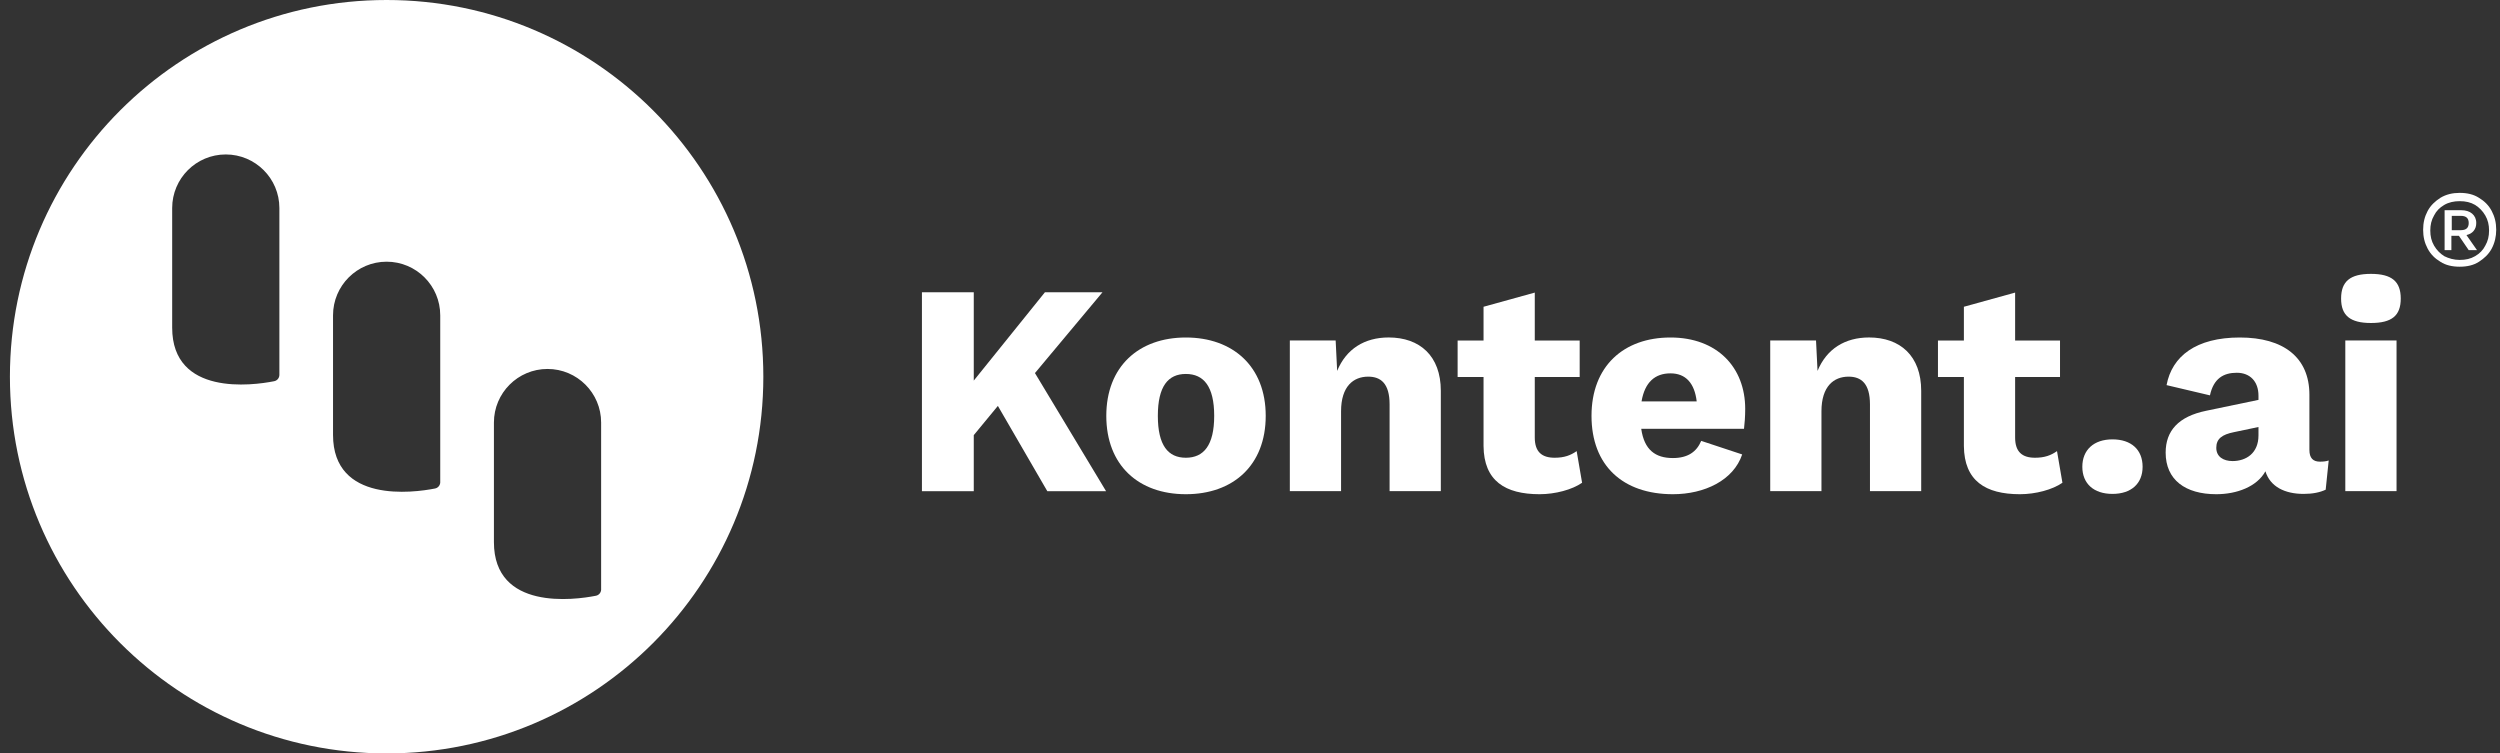
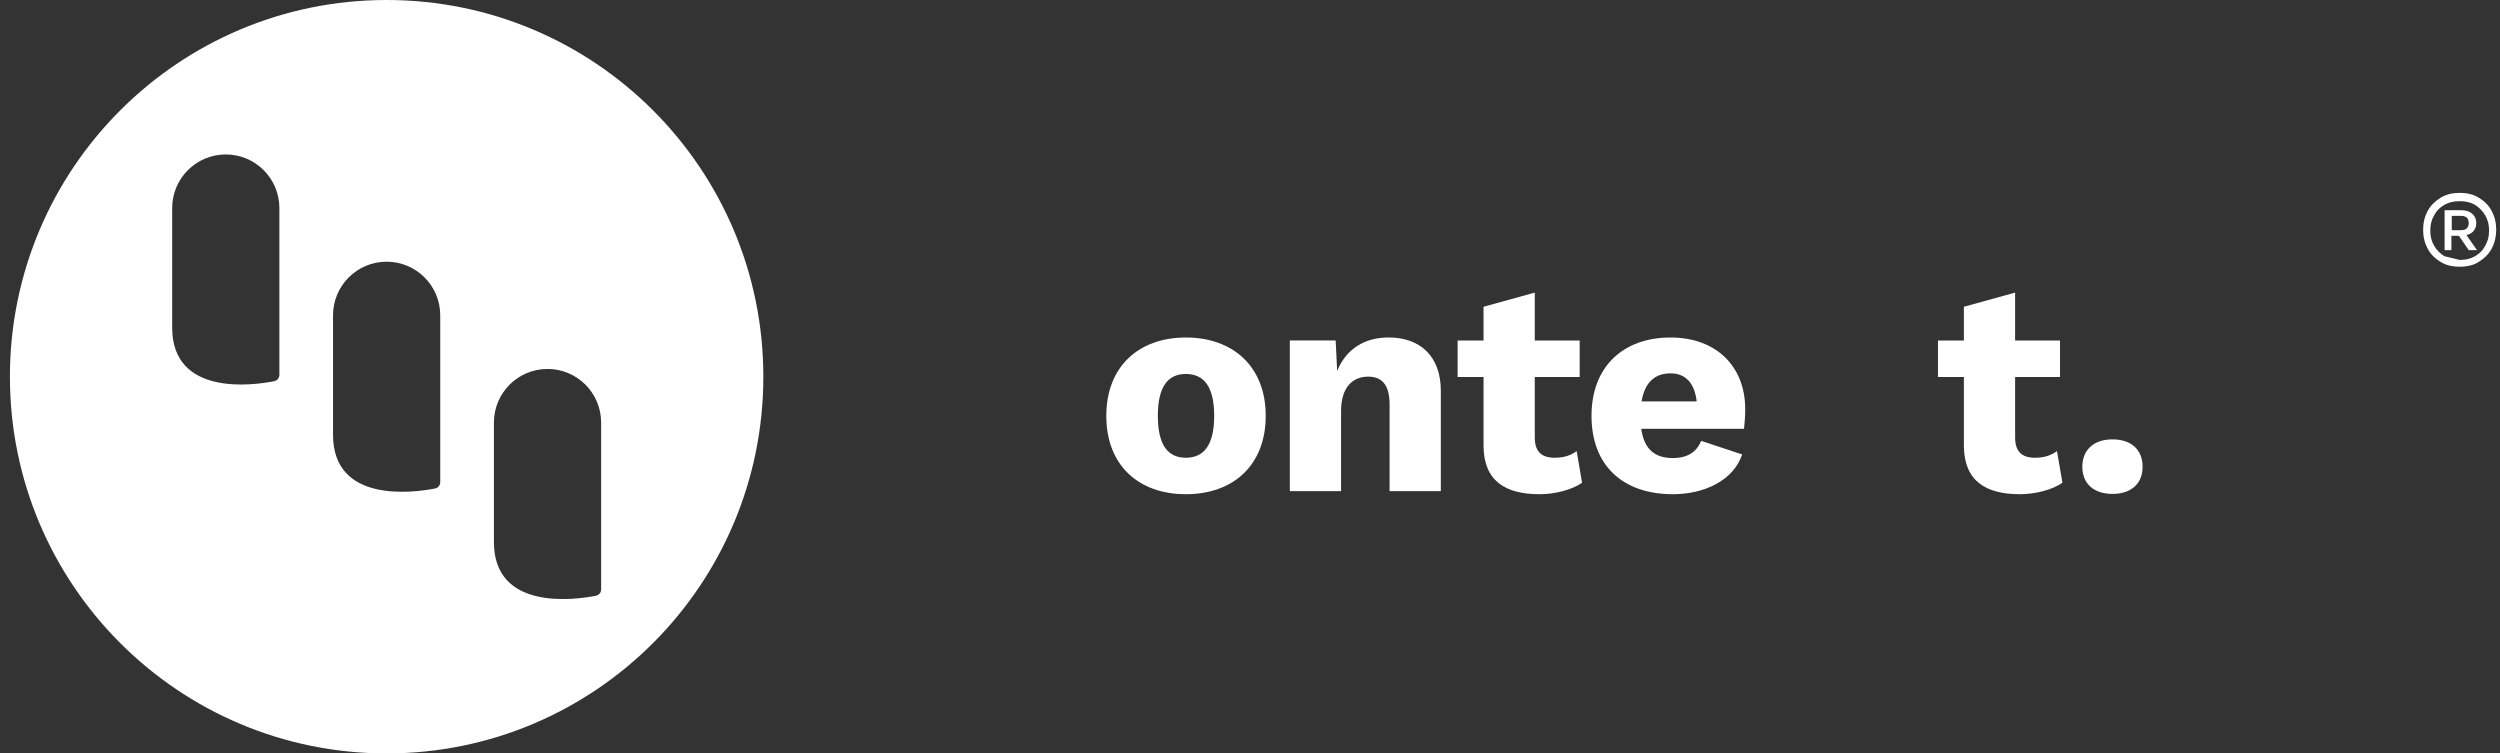
<svg xmlns="http://www.w3.org/2000/svg" width="146" height="44" viewBox="0 0 146 44" fill="none">
  <rect x="0" y="0" width="146" height="44" fill="#333333" stroke="none" />
  <g clip-path="url(#clip0_1499_8800)">
-     <path d="M56.868 22.227L61.022 17.07H64.384L60.441 21.787L64.595 28.686H61.163L58.276 23.705L56.868 25.412V28.686H53.841V17.07H56.868V22.227Z" fill="white" />
    <path d="M73.918 24.286C73.918 27.172 72.018 28.862 69.254 28.862C66.491 28.862 64.608 27.172 64.608 24.286C64.608 21.399 66.509 19.71 69.254 19.71C72 19.71 73.918 21.399 73.918 24.286ZM67.618 24.286C67.618 26.011 68.216 26.732 69.254 26.732C70.293 26.732 70.909 26.011 70.909 24.286C70.909 22.561 70.293 21.839 69.254 21.839C68.216 21.839 67.618 22.561 67.618 24.286Z" fill="white" />
    <path d="M75.326 19.884H78.002L78.09 21.661C78.618 20.376 79.691 19.708 81.099 19.708C82.912 19.708 84.144 20.781 84.144 22.823V28.684H81.152V23.615C81.152 22.4 80.642 21.996 79.902 21.996C79.04 21.996 78.318 22.559 78.318 24.02V28.684H75.326V19.884Z" fill="white" />
    <path d="M92.253 22.015H89.631V25.553C89.631 26.398 90.053 26.732 90.792 26.732C91.356 26.732 91.725 26.591 92.077 26.345L92.394 28.193C91.813 28.598 90.828 28.862 89.912 28.862C87.906 28.862 86.656 28.087 86.639 26.046V22.015H85.125V19.886H86.639V17.915L89.631 17.087V19.886H92.253V22.015Z" fill="white" />
    <path d="M92.944 24.286C92.944 21.382 94.827 19.71 97.555 19.71C100.283 19.71 101.92 21.452 101.92 23.881C101.92 24.321 101.885 24.761 101.85 25.043H95.848C96.024 26.275 96.675 26.75 97.696 26.75C98.576 26.75 99.087 26.38 99.35 25.747L101.744 26.539C101.234 28.052 99.544 28.862 97.696 28.862C94.775 28.862 92.944 27.19 92.944 24.286ZM95.866 23.441H99.087C98.963 22.385 98.453 21.804 97.555 21.804C96.658 21.804 96.059 22.315 95.866 23.441Z" fill="white" />
-     <path d="M103.381 19.884H106.056L106.144 21.661C106.672 20.376 107.746 19.708 109.154 19.708C110.966 19.708 112.198 20.781 112.198 22.823V28.684H109.206V23.615C109.206 22.4 108.696 21.996 107.957 21.996C107.094 21.996 106.373 22.559 106.373 24.02V28.684H103.381V19.884Z" fill="white" />
    <path d="M120.305 22.015H117.683V25.553C117.683 26.398 118.105 26.732 118.845 26.732C119.408 26.732 119.777 26.591 120.129 26.345L120.446 28.193C119.865 28.598 118.88 28.862 117.965 28.862C115.958 28.862 114.709 28.087 114.691 26.046V22.015H113.177V19.886H114.691V17.915L117.683 17.087V19.886H120.305V22.015Z" fill="white" />
    <path d="M125.128 27.26C125.128 28.246 124.459 28.844 123.368 28.844C122.277 28.844 121.608 28.246 121.608 27.26C121.608 26.275 122.277 25.659 123.368 25.659C124.459 25.659 125.128 26.257 125.128 27.26Z" fill="white" />
-     <path d="M130.628 21.769C129.853 21.769 129.273 22.103 129.061 23.089L126.527 22.491C126.844 20.801 128.252 19.71 130.804 19.71C133.356 19.71 134.869 20.871 134.869 23.054V26.275C134.869 26.75 135.081 26.961 135.485 26.961C135.679 26.961 135.855 26.943 135.996 26.891L135.82 28.598C135.485 28.756 135.063 28.844 134.535 28.844C133.426 28.844 132.581 28.422 132.3 27.524C131.807 28.422 130.628 28.862 129.431 28.862C127.618 28.862 126.474 28.017 126.474 26.433C126.474 25.166 127.213 24.321 128.85 23.987L131.895 23.353V23.107C131.895 22.279 131.402 21.769 130.628 21.769ZM130.381 26.926C131.173 26.926 131.895 26.468 131.895 25.43V24.937L130.469 25.236C129.765 25.377 129.431 25.623 129.431 26.151C129.431 26.679 129.853 26.926 130.381 26.926Z" fill="white" />
-     <path d="M136.72 17.437C136.72 16.434 137.248 15.994 138.462 15.994C139.676 15.994 140.204 16.434 140.204 17.437C140.204 18.44 139.676 18.863 138.462 18.863C137.248 18.863 136.72 18.423 136.72 17.437ZM139.958 28.684H136.966V19.884H139.958V28.684Z" fill="white" />
    <path fill-rule="evenodd" clip-rule="evenodd" d="M44.579 22C44.579 9.849 34.73 0 22.579 0C10.429 0 0.579 9.849 0.579 22C0.579 34.151 10.429 44 22.579 44C34.73 44 44.579 34.151 44.579 22ZM16.316 21.888V12.151C16.316 10.421 14.914 9.02 13.185 9.02C11.456 9.02 10.055 10.421 10.055 12.151V19.133C10.055 23.142 14.752 22.515 16.003 22.264C16.186 22.233 16.318 22.073 16.316 21.888ZM25.71 18.414V28.184C25.697 28.358 25.569 28.501 25.397 28.53C24.146 28.778 19.449 29.405 19.449 25.397V18.414C19.449 16.685 20.85 15.283 22.579 15.283C24.308 15.283 25.71 16.685 25.71 18.414ZM35.106 34.448V24.677C35.106 22.948 33.705 21.547 31.975 21.547C30.246 21.547 28.845 22.948 28.845 24.677V31.66C28.845 35.669 33.542 35.042 34.794 34.793C34.965 34.764 35.093 34.621 35.106 34.448Z" fill="white" />
-     <path d="M143.645 15.576C143.205 15.576 142.831 15.488 142.523 15.29C142.193 15.092 141.951 14.85 141.775 14.52C141.599 14.19 141.511 13.838 141.511 13.42C141.511 13.002 141.599 12.65 141.775 12.32C141.951 11.99 142.215 11.748 142.523 11.55C142.853 11.352 143.227 11.264 143.645 11.264C144.085 11.264 144.459 11.352 144.767 11.55C145.097 11.748 145.339 11.99 145.515 12.32C145.691 12.65 145.779 13.002 145.779 13.42C145.779 13.816 145.691 14.19 145.515 14.52C145.339 14.85 145.075 15.092 144.767 15.29C144.459 15.488 144.085 15.576 143.645 15.576ZM143.645 15.18C143.997 15.18 144.283 15.114 144.547 14.96C144.811 14.806 145.009 14.608 145.141 14.344C145.295 14.08 145.361 13.794 145.361 13.464C145.361 13.134 145.295 12.848 145.141 12.584C144.987 12.32 144.789 12.122 144.547 11.968C144.283 11.814 143.997 11.748 143.645 11.748C143.315 11.748 143.007 11.814 142.743 11.968C142.479 12.122 142.281 12.32 142.149 12.584C141.995 12.848 141.929 13.134 141.929 13.464C141.929 13.794 141.995 14.08 142.149 14.344C142.303 14.608 142.501 14.806 142.743 14.96C143.007 15.092 143.315 15.18 143.645 15.18ZM142.765 14.608V12.276H143.733C143.997 12.276 144.217 12.342 144.371 12.474C144.525 12.606 144.613 12.782 144.613 13.024C144.613 13.2 144.569 13.354 144.459 13.486C144.349 13.618 144.217 13.684 144.041 13.728L144.657 14.608H144.173L143.601 13.772H143.161V14.608H142.765ZM143.183 13.442H143.711C144.019 13.442 144.173 13.31 144.173 13.024C144.173 12.738 144.019 12.606 143.711 12.606H143.183V13.442Z" fill="white" />
+     <path d="M143.645 15.576C143.205 15.576 142.831 15.488 142.523 15.29C142.193 15.092 141.951 14.85 141.775 14.52C141.599 14.19 141.511 13.838 141.511 13.42C141.511 13.002 141.599 12.65 141.775 12.32C141.951 11.99 142.215 11.748 142.523 11.55C142.853 11.352 143.227 11.264 143.645 11.264C144.085 11.264 144.459 11.352 144.767 11.55C145.097 11.748 145.339 11.99 145.515 12.32C145.691 12.65 145.779 13.002 145.779 13.42C145.779 13.816 145.691 14.19 145.515 14.52C145.339 14.85 145.075 15.092 144.767 15.29C144.459 15.488 144.085 15.576 143.645 15.576ZM143.645 15.18C143.997 15.18 144.283 15.114 144.547 14.96C144.811 14.806 145.009 14.608 145.141 14.344C145.295 14.08 145.361 13.794 145.361 13.464C145.361 13.134 145.295 12.848 145.141 12.584C144.987 12.32 144.789 12.122 144.547 11.968C144.283 11.814 143.997 11.748 143.645 11.748C143.315 11.748 143.007 11.814 142.743 11.968C142.479 12.122 142.281 12.32 142.149 12.584C141.995 12.848 141.929 13.134 141.929 13.464C141.929 13.794 141.995 14.08 142.149 14.344C142.303 14.608 142.501 14.806 142.743 14.96ZM142.765 14.608V12.276H143.733C143.997 12.276 144.217 12.342 144.371 12.474C144.525 12.606 144.613 12.782 144.613 13.024C144.613 13.2 144.569 13.354 144.459 13.486C144.349 13.618 144.217 13.684 144.041 13.728L144.657 14.608H144.173L143.601 13.772H143.161V14.608H142.765ZM143.183 13.442H143.711C144.019 13.442 144.173 13.31 144.173 13.024C144.173 12.738 144.019 12.606 143.711 12.606H143.183V13.442Z" fill="white" />
  </g>
  <defs>
    <clipPath id="clip0_1499_8800">
      <rect width="145.2" height="44" fill="white" transform="translate(0.579)" />
    </clipPath>
  </defs>
</svg>